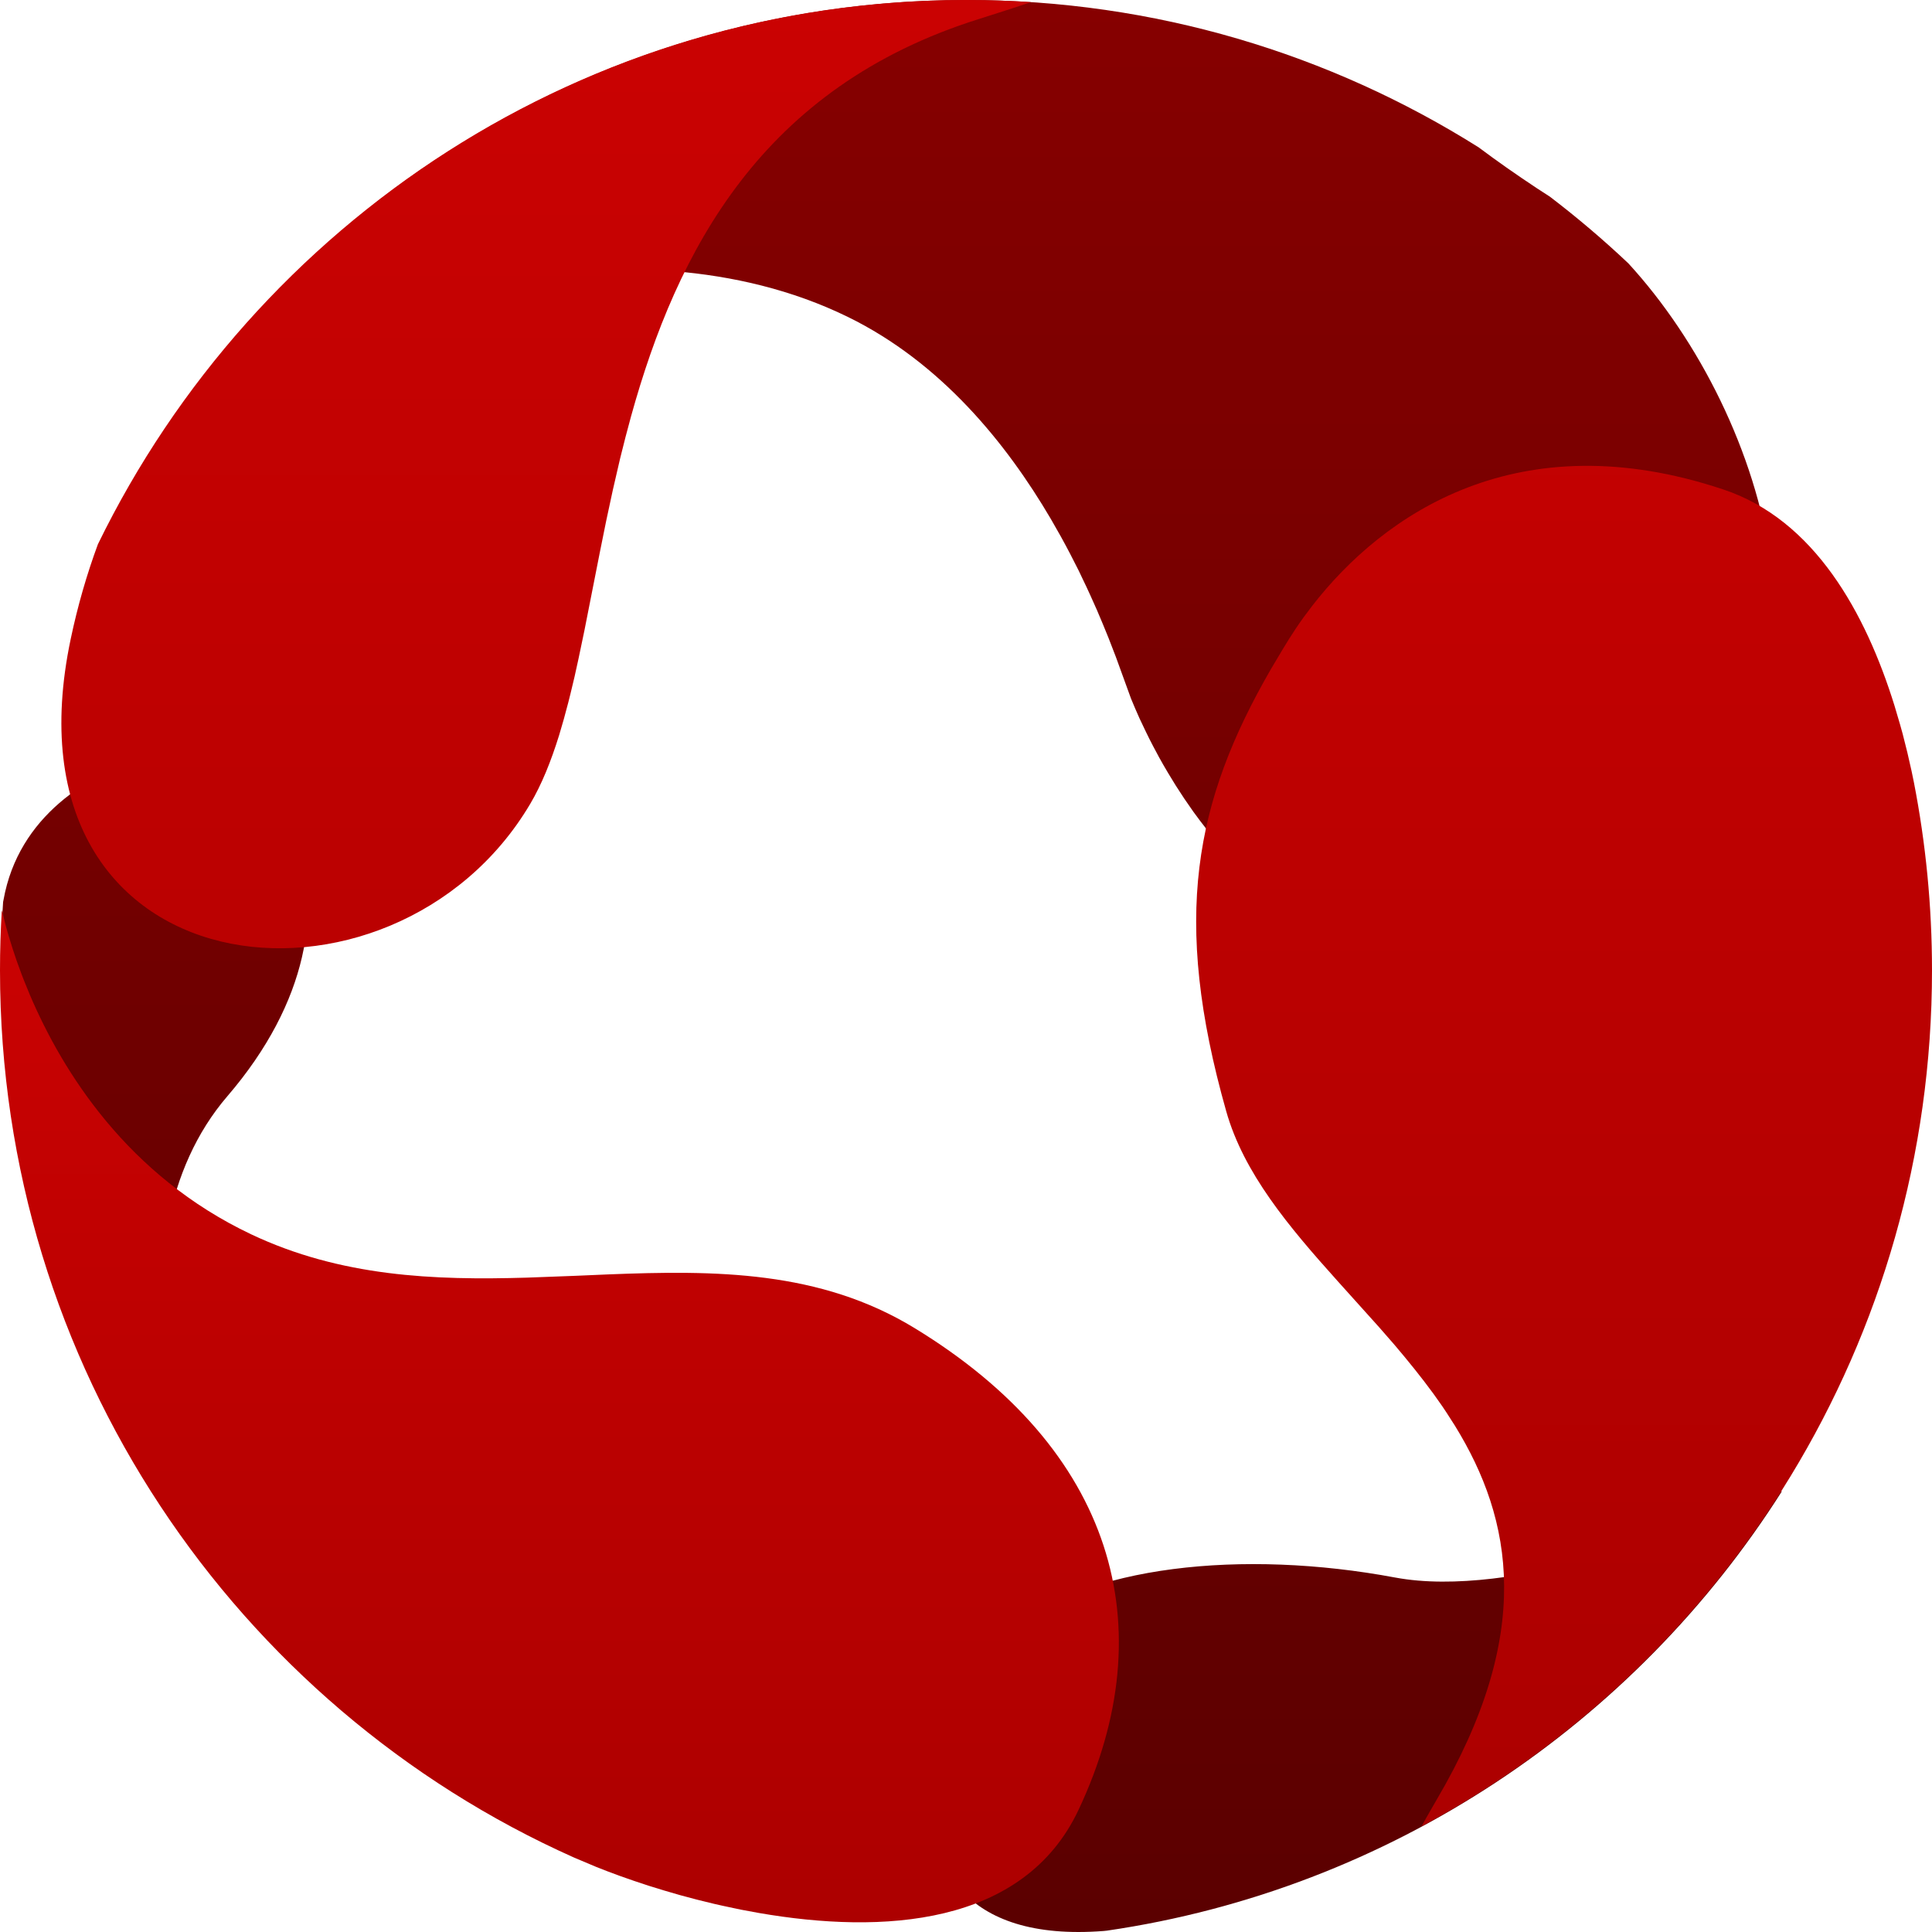
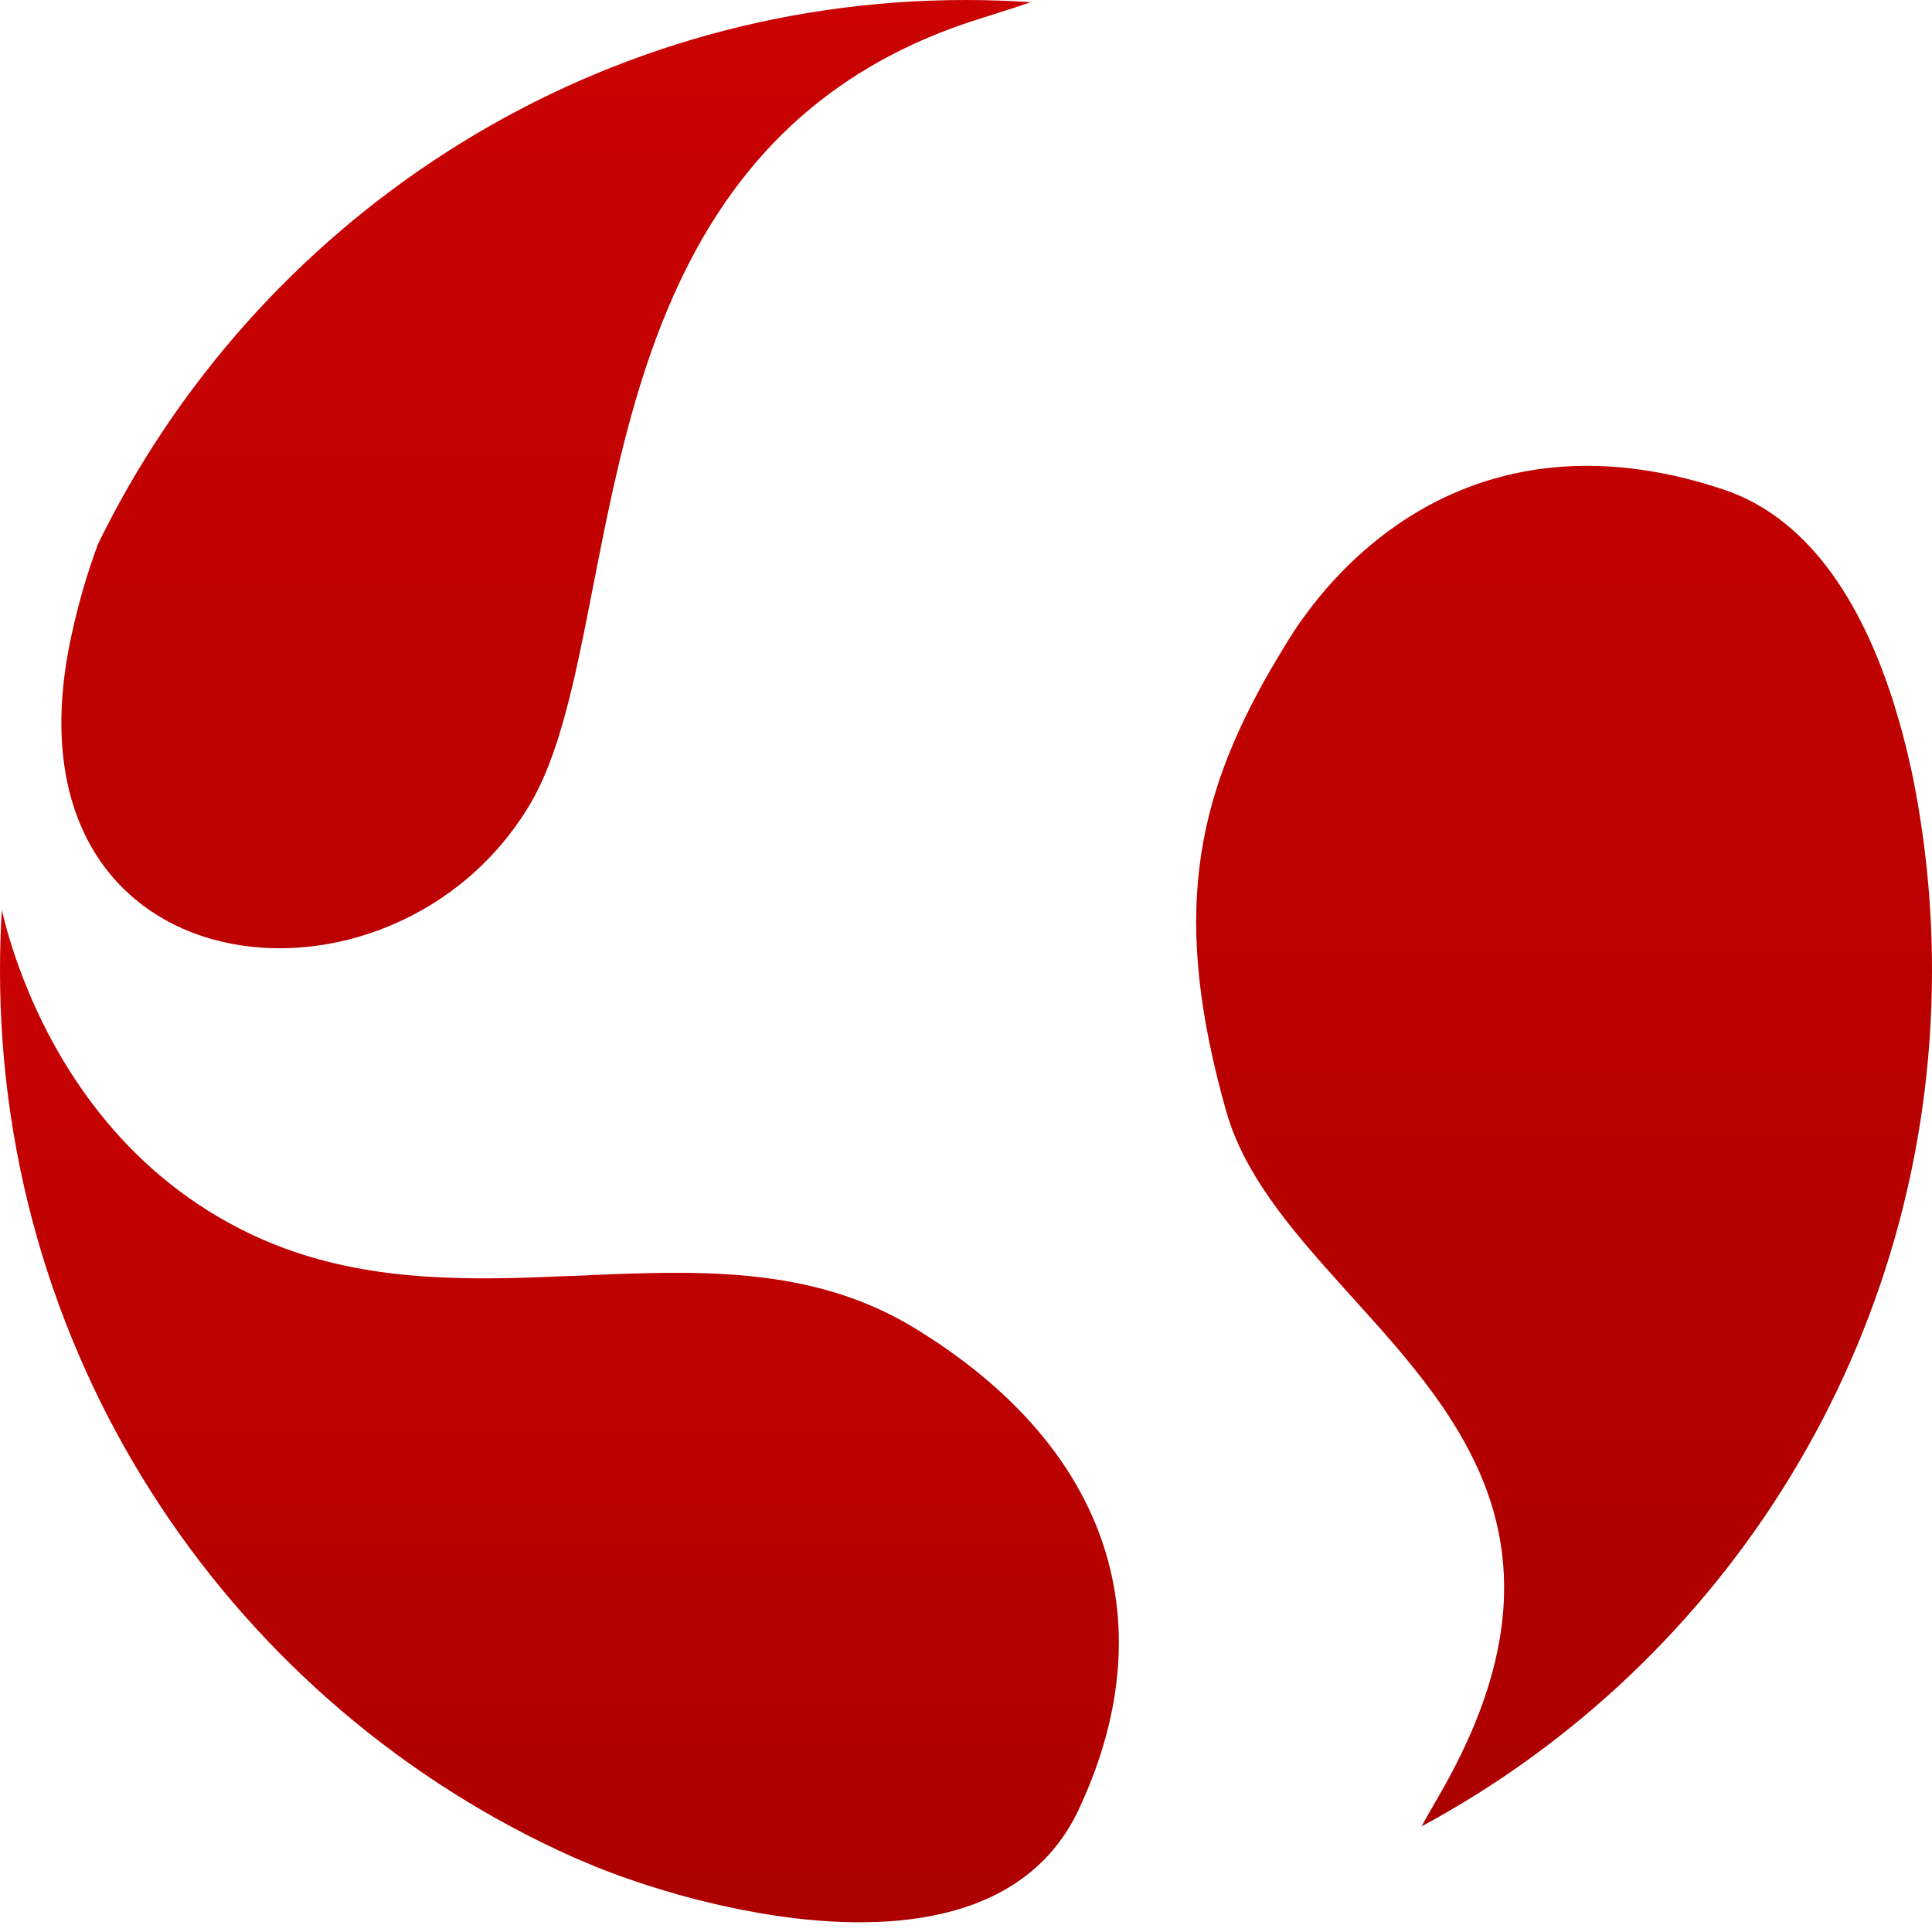
<svg xmlns="http://www.w3.org/2000/svg" width="36" height="36" viewBox="0 0 36 36" fill="none">
-   <path fill-rule="evenodd" clip-rule="evenodd" d="M33.205 27.785C30.454 32.123 25.912 35.203 20.625 35.975L20.568 35.981C17.925 36.186 17.199 34.702 17.39 33.159L17.42 32.953C17.468 32.678 17.544 32.404 17.642 32.139L17.719 31.942L17.761 31.845L17.849 31.656C17.864 31.624 17.88 31.593 17.896 31.563L17.995 31.382C18.029 31.323 18.064 31.265 18.1 31.208L18.21 31.042C18.229 31.015 18.248 30.989 18.268 30.963L18.386 30.81C18.406 30.785 18.426 30.761 18.446 30.738L18.57 30.6C18.634 30.535 18.698 30.473 18.763 30.416C20.203 29.166 23.162 28.864 25.997 29.395C27.089 29.598 28.485 29.37 29.771 29.021L30.173 28.908C30.305 28.869 30.436 28.829 30.564 28.788L30.943 28.665L31.306 28.54L31.649 28.416L31.971 28.295L32.269 28.179L32.538 28.07L32.983 27.882L33.205 27.785ZM4.237 20.426C1.904 23.143 3.311 28.092 4.752 30.102C4.845 30.233 4.908 30.371 4.943 30.512C1.887 27.273 0.014 22.897 0.014 18.082C0.014 17.653 0.029 17.227 0.058 16.806L0.066 16.766C0.346 15.201 1.669 14.416 2.712 14.108C5.13 13.388 7.287 16.878 4.237 20.426ZM18.014 0C21.517 0 24.788 1.006 27.553 2.746C27.881 2.992 28.242 3.246 28.638 3.508L28.879 3.664C29.389 4.053 29.877 4.468 30.342 4.907C32.967 7.768 34.58 13.249 31.002 15.948C27.804 18.36 25.456 17.939 23.851 16.782L23.665 16.643L23.486 16.497C23.457 16.473 23.428 16.448 23.4 16.423L23.231 16.27C23.204 16.244 23.176 16.218 23.149 16.192L22.991 16.033L22.914 15.952L22.766 15.789L22.624 15.624L22.488 15.458L22.36 15.292L22.237 15.126L22.066 14.879L21.909 14.638L21.766 14.404L21.678 14.254L21.597 14.11L21.487 13.904L21.421 13.776L21.358 13.648L21.235 13.39L21.151 13.199L21.075 13.018L20.793 12.242L20.658 11.893L20.554 11.638L20.439 11.366L20.311 11.08C20.289 11.032 20.267 10.982 20.243 10.933L20.098 10.629C19.996 10.424 19.886 10.212 19.767 9.997L19.582 9.672C18.751 8.256 17.532 6.753 15.798 5.905C13.729 4.894 11.356 4.875 9.275 5.205L8.911 5.267L8.554 5.335L8.204 5.409L7.863 5.487L7.53 5.57L7.207 5.656L6.895 5.745L6.594 5.836L6.305 5.927L5.895 6.064L5.516 6.199L5.17 6.329L4.765 6.49L4.356 6.663L3.932 6.858L3.885 6.881C4.92 5.705 5.951 4.686 6.969 3.803C10.017 1.42 13.85 0 18.014 0Z" fill="url(#paint0_linear_2261_6541)" />
  <path fill-rule="evenodd" clip-rule="evenodd" d="M4.679 22.999C6.352 23.791 8.089 23.858 9.811 23.807L10.72 23.773L11.323 23.747C13.329 23.667 15.279 23.671 17.042 24.747C20.744 27.005 21.708 30.298 20.098 33.722C19.076 35.896 16.436 36.043 14.144 35.646L13.803 35.583L13.469 35.512C13.414 35.5 13.359 35.488 13.305 35.475L12.983 35.396L12.672 35.313L12.373 35.226L12.087 35.138L11.816 35.048L11.561 34.959L11.324 34.871L11.107 34.786L10.694 34.612C4.393 31.798 0 25.455 0 18.082C0 17.705 0.011 17.331 0.034 16.96L0.113 17.27L0.167 17.459L0.232 17.668L0.308 17.896L0.397 18.14C0.413 18.182 0.429 18.224 0.446 18.267L0.554 18.532C1.168 19.976 2.379 21.909 4.679 22.999Z" fill="url(#paint1_linear_2261_6541)" />
  <path fill-rule="evenodd" clip-rule="evenodd" d="M18 0C18.407 0 18.81 0.014 19.209 0.04L18.857 0.157L18.458 0.285C18.388 0.307 18.316 0.33 18.241 0.354C14.191 1.625 12.616 4.67 11.76 7.753L11.655 8.146L11.556 8.539L11.42 9.127L11.295 9.708L11.179 10.282L10.889 11.752L10.78 12.273L10.706 12.609L10.628 12.935C10.615 12.988 10.602 13.041 10.588 13.094L10.505 13.403L10.418 13.701C10.267 14.186 10.094 14.617 9.88 14.979C7.332 19.287 -0.078 18.534 1.317 11.909C1.447 11.289 1.618 10.701 1.824 10.142C4.751 4.136 10.895 0 18 0ZM24.022 11.902L24.152 11.702C24.197 11.635 24.244 11.568 24.293 11.5L24.445 11.297C25.782 9.57 28.296 7.848 32.11 9.12C33.809 9.684 34.764 11.423 35.299 13.142L35.404 13.497C35.421 13.556 35.437 13.615 35.453 13.673L35.541 14.023C35.568 14.139 35.594 14.253 35.619 14.366L35.663 14.579C35.884 15.713 36 16.884 36 18.082C36 24.985 32.15 30.985 26.488 34.032C26.544 33.929 26.605 33.821 26.671 33.707L26.772 33.532C28.586 30.445 28.192 28.322 27.111 26.567L26.956 26.325C26.93 26.285 26.903 26.245 26.876 26.205L26.709 25.969L26.535 25.737L26.356 25.509L26.172 25.283L25.985 25.06L25.698 24.731L24.921 23.867C24.012 22.855 23.175 21.86 22.849 20.707C21.83 17.108 22.256 14.937 23.684 12.464L23.906 12.091C23.944 12.028 23.983 11.965 24.022 11.902Z" fill="url(#paint2_linear_2261_6541)" />
  <defs>
    <linearGradient id="paint0_linear_2261_6541" x1="16.609" y1="0" x2="16.609" y2="37.462" gradientUnits="userSpaceOnUse">
      <stop stop-color="#860000" />
      <stop offset="1" stop-color="#590000" />
    </linearGradient>
    <linearGradient id="paint1_linear_2261_6541" x1="10.424" y1="16.96" x2="10.424" y2="36.585" gradientUnits="userSpaceOnUse">
      <stop stop-color="#CA0202" />
      <stop offset="1" stop-color="#AB0000" />
    </linearGradient>
    <linearGradient id="paint2_linear_2261_6541" x1="18.572" y1="0" x2="18.572" y2="35.413" gradientUnits="userSpaceOnUse">
      <stop stop-color="#CA0202" />
      <stop offset="1" stop-color="#AB0000" />
    </linearGradient>
  </defs>
</svg>